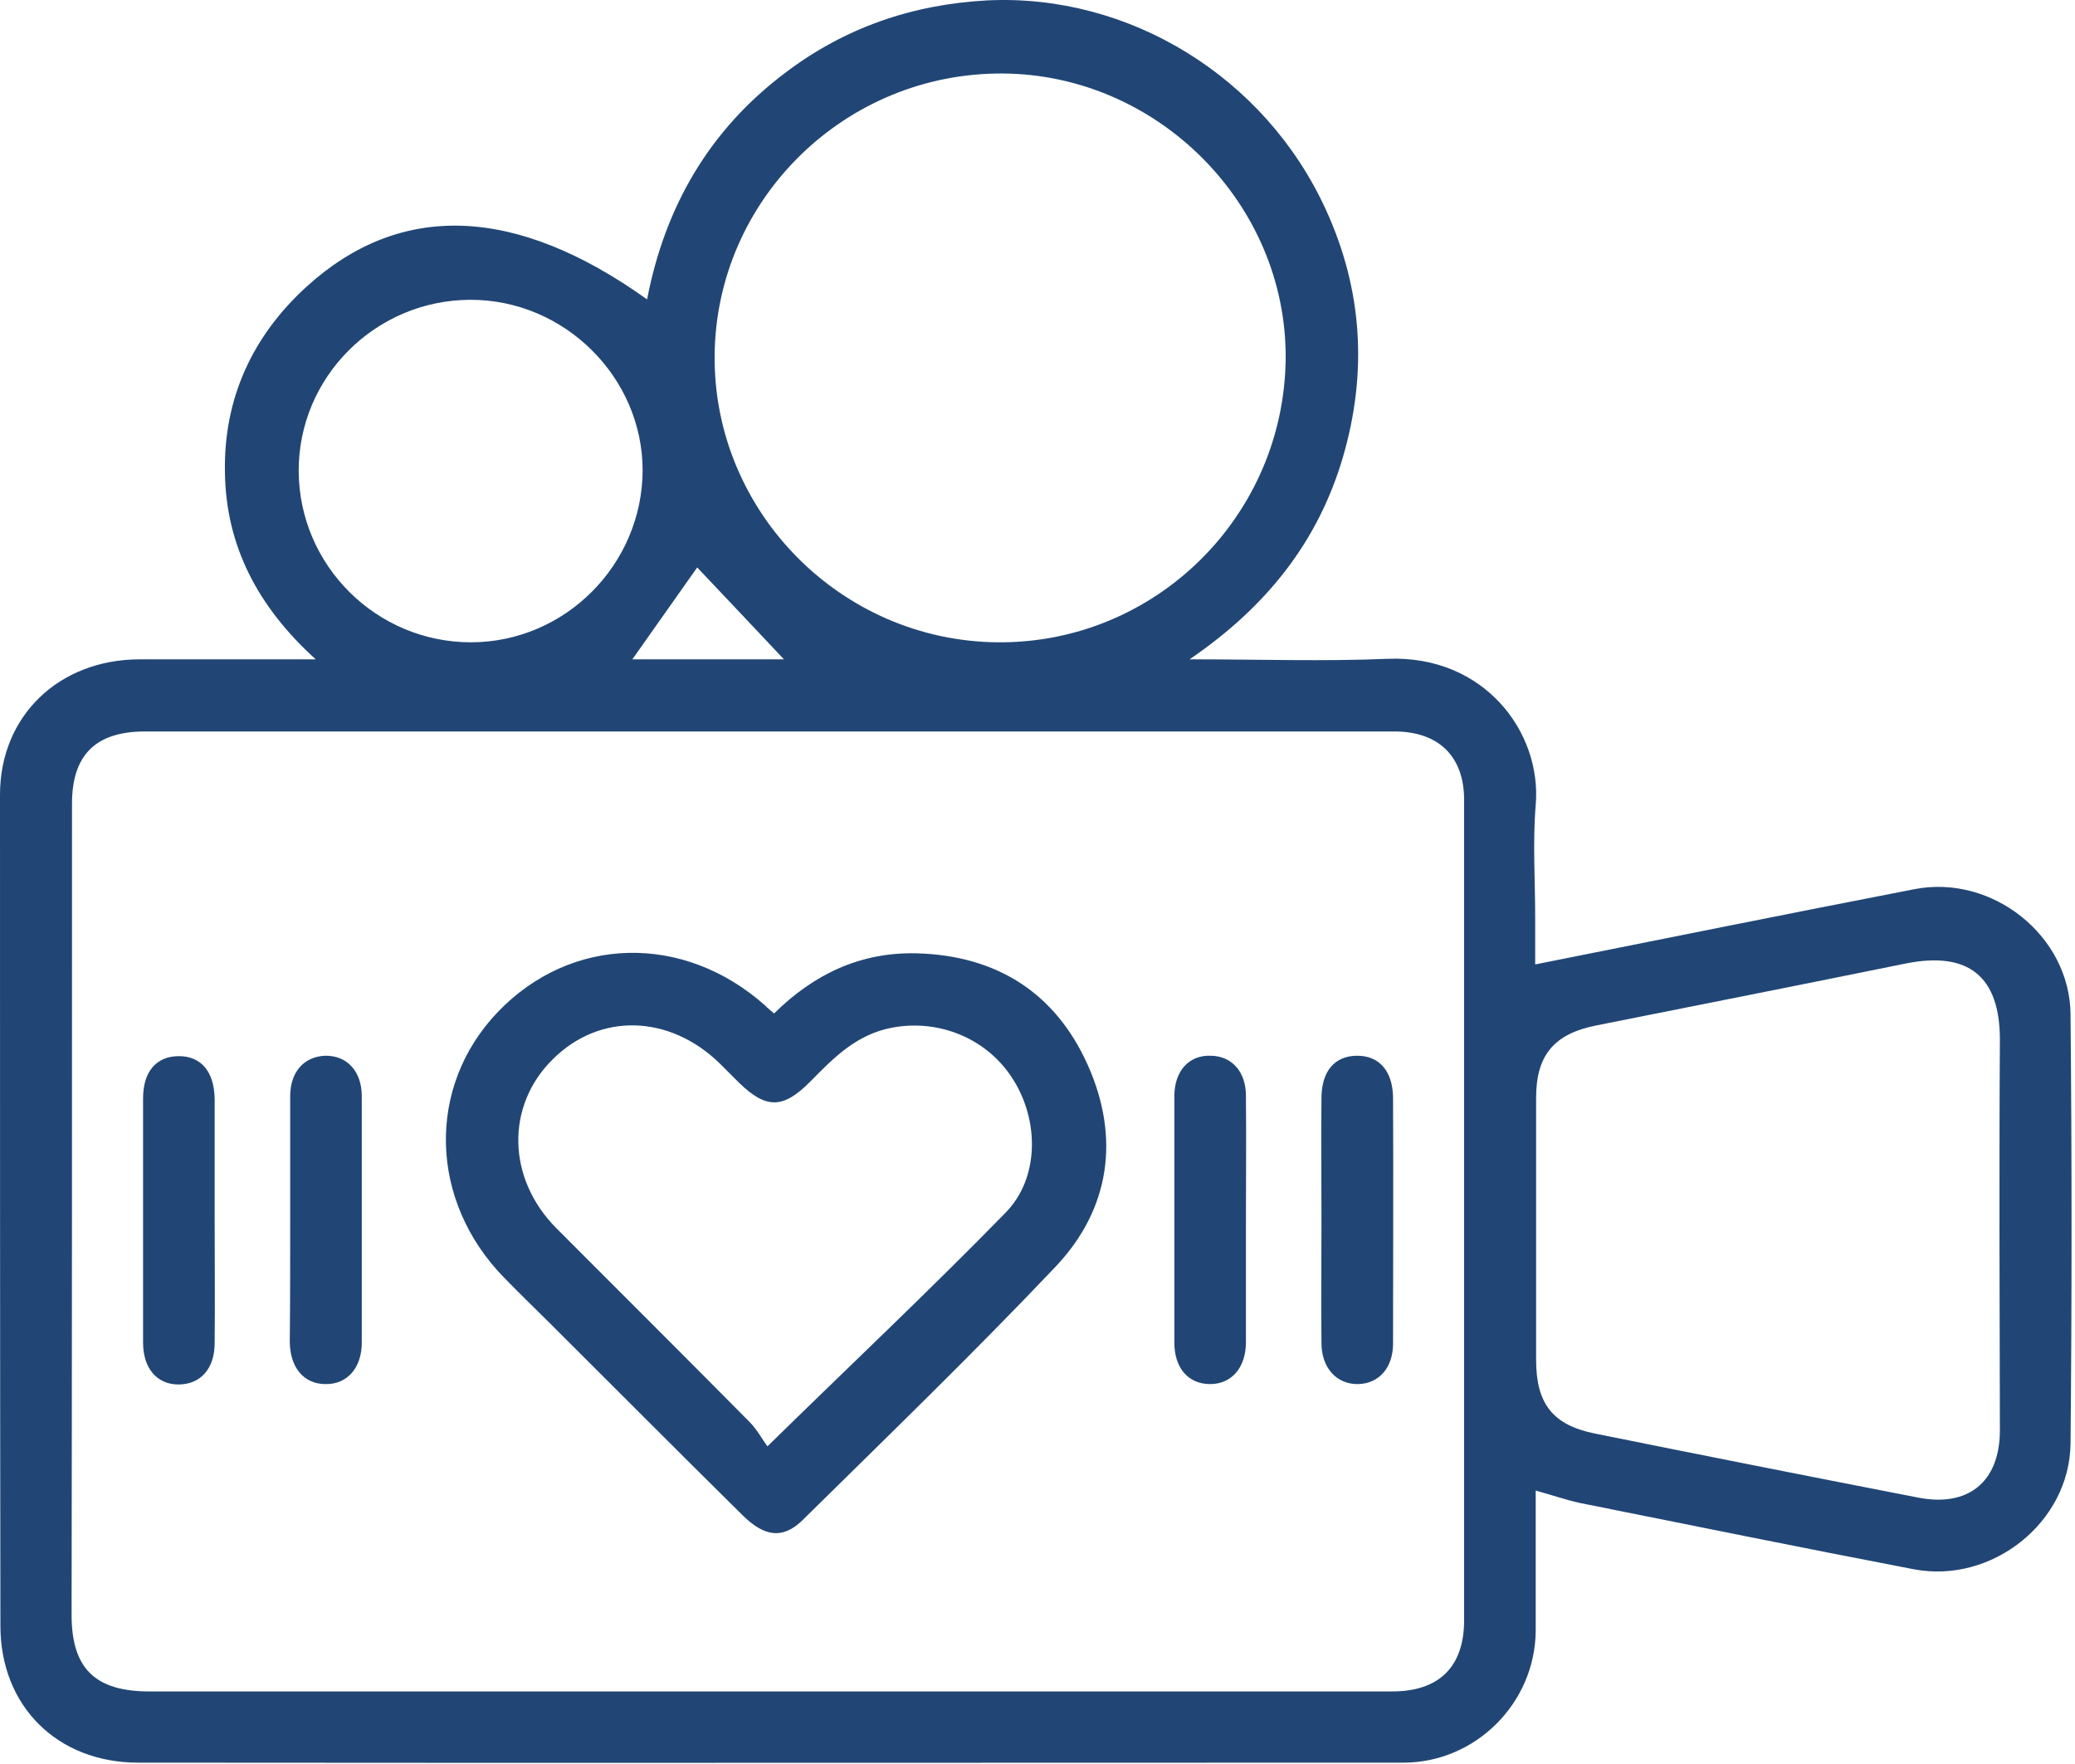
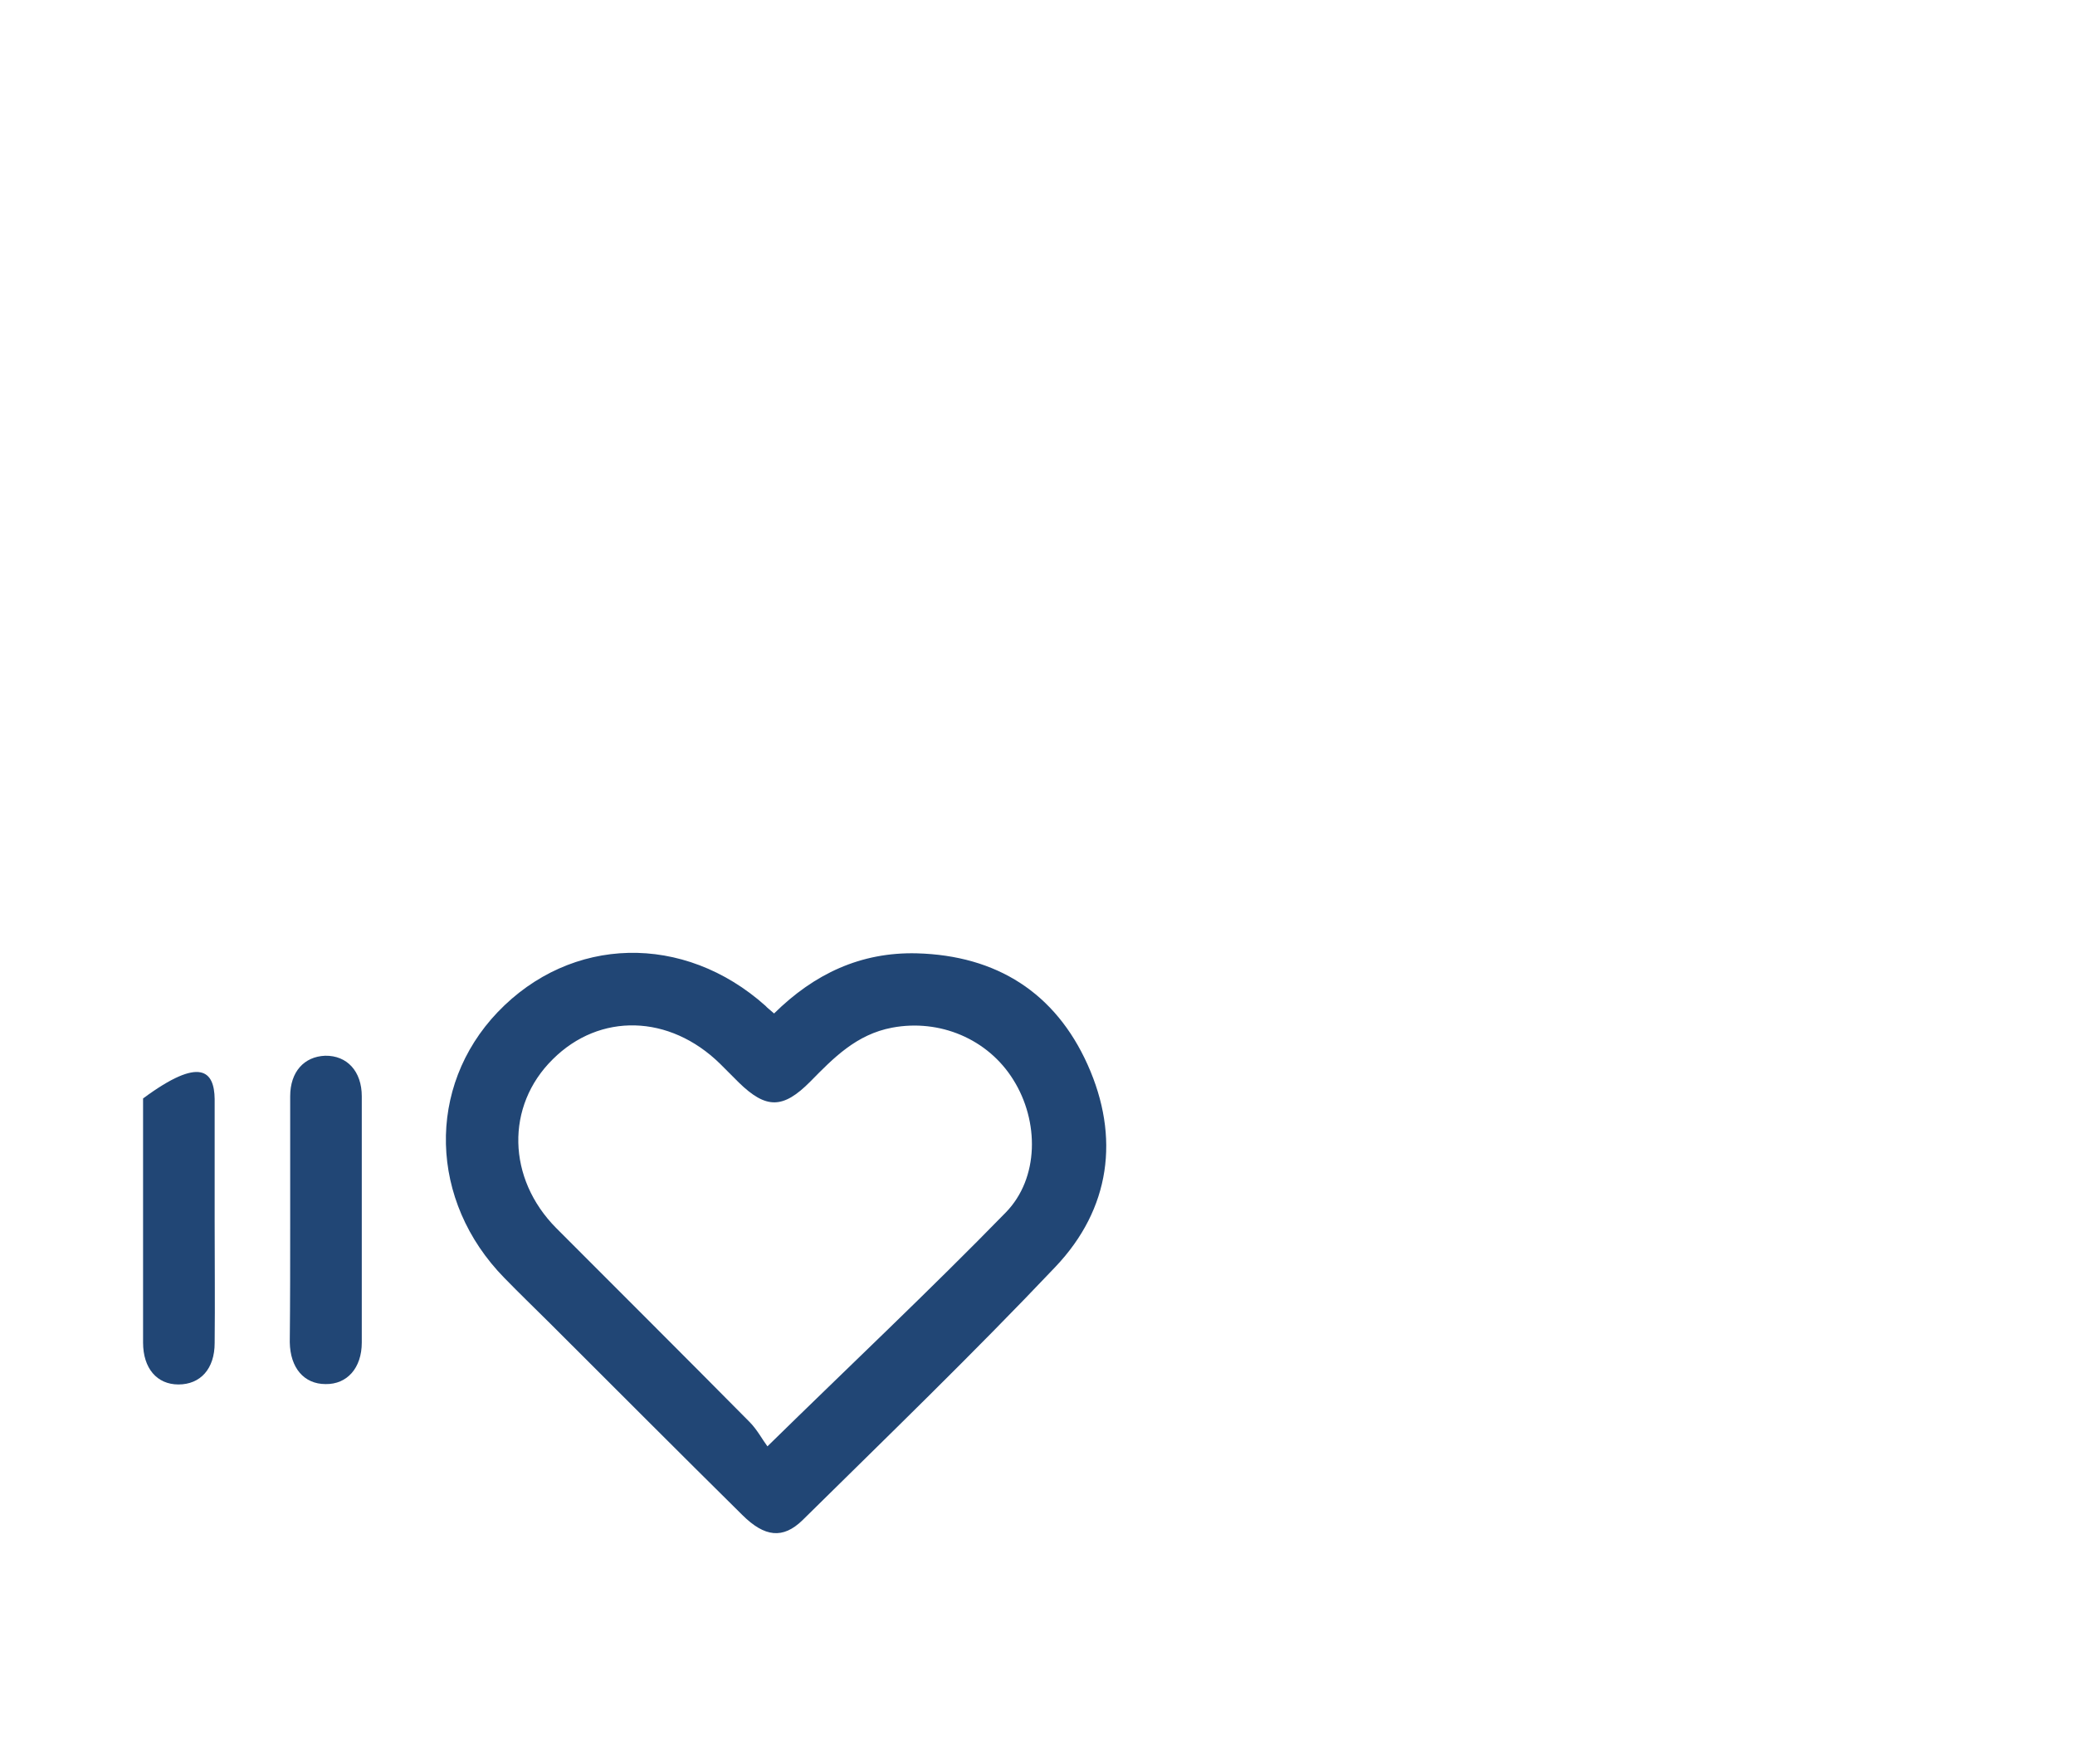
<svg xmlns="http://www.w3.org/2000/svg" viewBox="0 0 60 51" version="1.1">
  <style type="text/css">  path{fill:#214675;}</style>
  <defs>
    <clipPath id="photoclip1">
-       <path d="M 0 0 L 59.91 0 L 59.91 50.961 L 0 50.961 Z M 0 0 " />
-     </clipPath>
+       </clipPath>
  </defs>
  <g id="surface1">
    <g clip-path="url(#photoclip1)" clip-rule="nonzero">
      <path d="M 44.406 43.094 C 44.406 44.469 44.406 45.809 44.406 47.148 C 44.391 49.234 42.672 50.961 40.578 50.961 C 28.383 50.961 16.191 50.973 3.996 50.961 C 1.656 50.961 0.012 49.324 0.012 47.008 C 0 38.996 0 30.988 0 22.977 C 0 20.695 1.707 19.062 4.047 19.062 C 5.676 19.062 7.305 19.062 9.129 19.062 C 7.449 17.539 6.531 15.777 6.504 13.652 C 6.465 11.527 7.293 9.723 8.859 8.293 C 11.574 5.82 14.91 5.938 18.711 8.656 C 19.227 5.977 20.508 3.762 22.695 2.113 C 24.426 0.797 26.379 0.129 28.539 0.012 C 32.637 -0.191 36.582 2.215 38.34 6.066 C 39.402 8.383 39.543 10.781 38.832 13.215 C 38.121 15.637 36.648 17.527 34.398 19.062 C 36.441 19.062 38.289 19.125 40.125 19.047 C 42.918 18.934 44.586 21.172 44.406 23.273 C 44.316 24.355 44.391 25.461 44.391 26.543 C 44.391 27.008 44.391 27.469 44.391 27.883 C 48.078 27.148 51.711 26.414 55.359 25.707 C 57.609 25.27 59.859 27.059 59.871 29.336 C 59.91 33.473 59.91 37.605 59.871 41.738 C 59.844 44.02 57.594 45.797 55.344 45.371 C 52.125 44.754 48.906 44.098 45.684 43.453 C 45.273 43.363 44.871 43.223 44.406 43.094 Z M 22.191 48.902 C 28.215 48.902 34.227 48.902 40.254 48.902 C 41.613 48.902 42.336 48.191 42.336 46.84 C 42.336 38.934 42.336 31.039 42.336 23.129 C 42.336 21.867 41.598 21.148 40.32 21.148 C 38.25 21.148 36.195 21.148 34.125 21.148 C 24.141 21.148 14.172 21.148 4.191 21.148 C 2.766 21.148 2.082 21.828 2.082 23.234 C 2.082 31.051 2.082 38.867 2.07 46.688 C 2.07 48.23 2.742 48.902 4.32 48.902 C 10.281 48.902 16.227 48.902 22.191 48.902 Z M 28.848 18.57 C 33.402 18.609 37.137 14.926 37.176 10.355 C 37.203 5.898 33.477 2.152 28.992 2.125 C 24.441 2.098 20.703 5.758 20.664 10.277 C 20.625 14.785 24.309 18.531 28.848 18.57 Z M 57.816 35.586 C 57.816 35.586 57.828 35.586 57.816 35.586 C 57.816 33.742 57.816 31.902 57.828 30.059 C 57.828 28.23 56.922 27.496 55.113 27.855 C 52.125 28.461 49.137 29.055 46.152 29.648 C 44.934 29.891 44.418 30.512 44.418 31.734 C 44.418 34.258 44.418 36.781 44.418 39.32 C 44.418 40.582 44.898 41.199 46.113 41.445 C 49.227 42.074 52.344 42.691 55.461 43.297 C 56.91 43.582 57.816 42.848 57.828 41.379 C 57.828 39.434 57.816 37.504 57.816 35.586 Z M 13.59 8.668 C 10.848 8.68 8.625 10.91 8.637 13.625 C 8.652 16.355 10.887 18.57 13.617 18.57 C 16.332 18.57 18.57 16.332 18.582 13.602 C 18.582 10.91 16.32 8.656 13.59 8.668 Z M 22.668 19.062 C 21.957 18.301 21 17.297 20.16 16.406 C 19.629 17.156 18.957 18.109 18.285 19.062 C 19.887 19.062 21.555 19.062 22.668 19.062 Z M 22.668 19.062 " />
    </g>
    <path d="M 22.383 29.301 C 23.547 28.152 24.891 27.523 26.508 27.562 C 28.824 27.625 30.516 28.707 31.449 30.781 C 32.391 32.879 32.109 34.953 30.516 36.629 C 28.137 39.137 25.656 41.535 23.199 43.957 C 22.641 44.496 22.113 44.445 21.465 43.801 C 19.602 41.961 17.754 40.105 15.906 38.262 C 15.465 37.824 15.012 37.387 14.586 36.949 C 12.402 34.723 12.324 31.426 14.391 29.262 C 16.512 27.047 19.773 26.969 22.137 29.082 C 22.191 29.145 22.266 29.195 22.383 29.301 Z M 22.191 41.816 C 24.582 39.473 26.883 37.309 29.082 35.055 C 30.051 34.062 30.051 32.414 29.301 31.219 C 28.566 30.035 27.168 29.453 25.797 29.711 C 24.762 29.906 24.102 30.586 23.43 31.27 C 22.641 32.066 22.152 32.066 21.363 31.297 C 21.18 31.113 21 30.934 20.82 30.754 C 19.359 29.324 17.34 29.273 15.984 30.625 C 14.613 31.977 14.664 34.078 16.086 35.508 C 17.949 37.375 19.824 39.242 21.672 41.109 C 21.891 41.328 22.047 41.625 22.191 41.816 Z M 22.191 41.816 " />
-     <path d="M 6.207 35.301 C 6.207 36.473 6.219 37.656 6.207 38.828 C 6.207 39.578 5.793 40.027 5.16 40.027 C 4.539 40.027 4.137 39.562 4.137 38.816 C 4.137 36.461 4.137 34.117 4.137 31.758 C 4.137 30.988 4.512 30.547 5.148 30.535 C 5.805 30.523 6.195 30.973 6.207 31.773 C 6.207 32.945 6.207 34.117 6.207 35.301 Z M 6.207 35.301 " />
-     <path d="M 38.211 35.25 C 38.211 34.078 38.199 32.891 38.211 31.719 C 38.223 30.961 38.598 30.523 39.246 30.523 C 39.879 30.523 40.266 30.961 40.281 31.719 C 40.293 34.09 40.281 36.473 40.281 38.844 C 40.281 39.539 39.879 40 39.273 40.016 C 38.652 40.027 38.211 39.551 38.211 38.828 C 38.199 37.645 38.211 36.445 38.211 35.25 Z M 38.211 35.25 " />
+     <path d="M 6.207 35.301 C 6.207 36.473 6.219 37.656 6.207 38.828 C 6.207 39.578 5.793 40.027 5.16 40.027 C 4.539 40.027 4.137 39.562 4.137 38.816 C 4.137 36.461 4.137 34.117 4.137 31.758 C 5.805 30.523 6.195 30.973 6.207 31.773 C 6.207 32.945 6.207 34.117 6.207 35.301 Z M 6.207 35.301 " />
    <path d="M 8.391 35.289 C 8.391 34.09 8.391 32.891 8.391 31.695 C 8.391 30.988 8.793 30.547 9.402 30.523 C 10.035 30.512 10.461 30.973 10.461 31.695 C 10.461 34.062 10.461 36.445 10.461 38.816 C 10.461 39.551 10.035 40.027 9.414 40.016 C 8.793 40.016 8.391 39.551 8.379 38.805 C 8.391 37.633 8.391 36.461 8.391 35.289 Z M 8.391 35.289 " />
-     <path d="M 36.027 35.34 C 36.027 36.5 36.027 37.645 36.027 38.805 C 36.027 39.539 35.613 40.016 34.992 40.016 C 34.359 40.016 33.957 39.551 33.957 38.816 C 33.957 36.445 33.957 34.062 33.957 31.695 C 33.957 30.961 34.383 30.496 35.016 30.523 C 35.625 30.535 36.027 30.988 36.027 31.684 C 36.039 32.906 36.027 34.129 36.027 35.34 Z M 36.027 35.34 " />
  </g>
</svg>